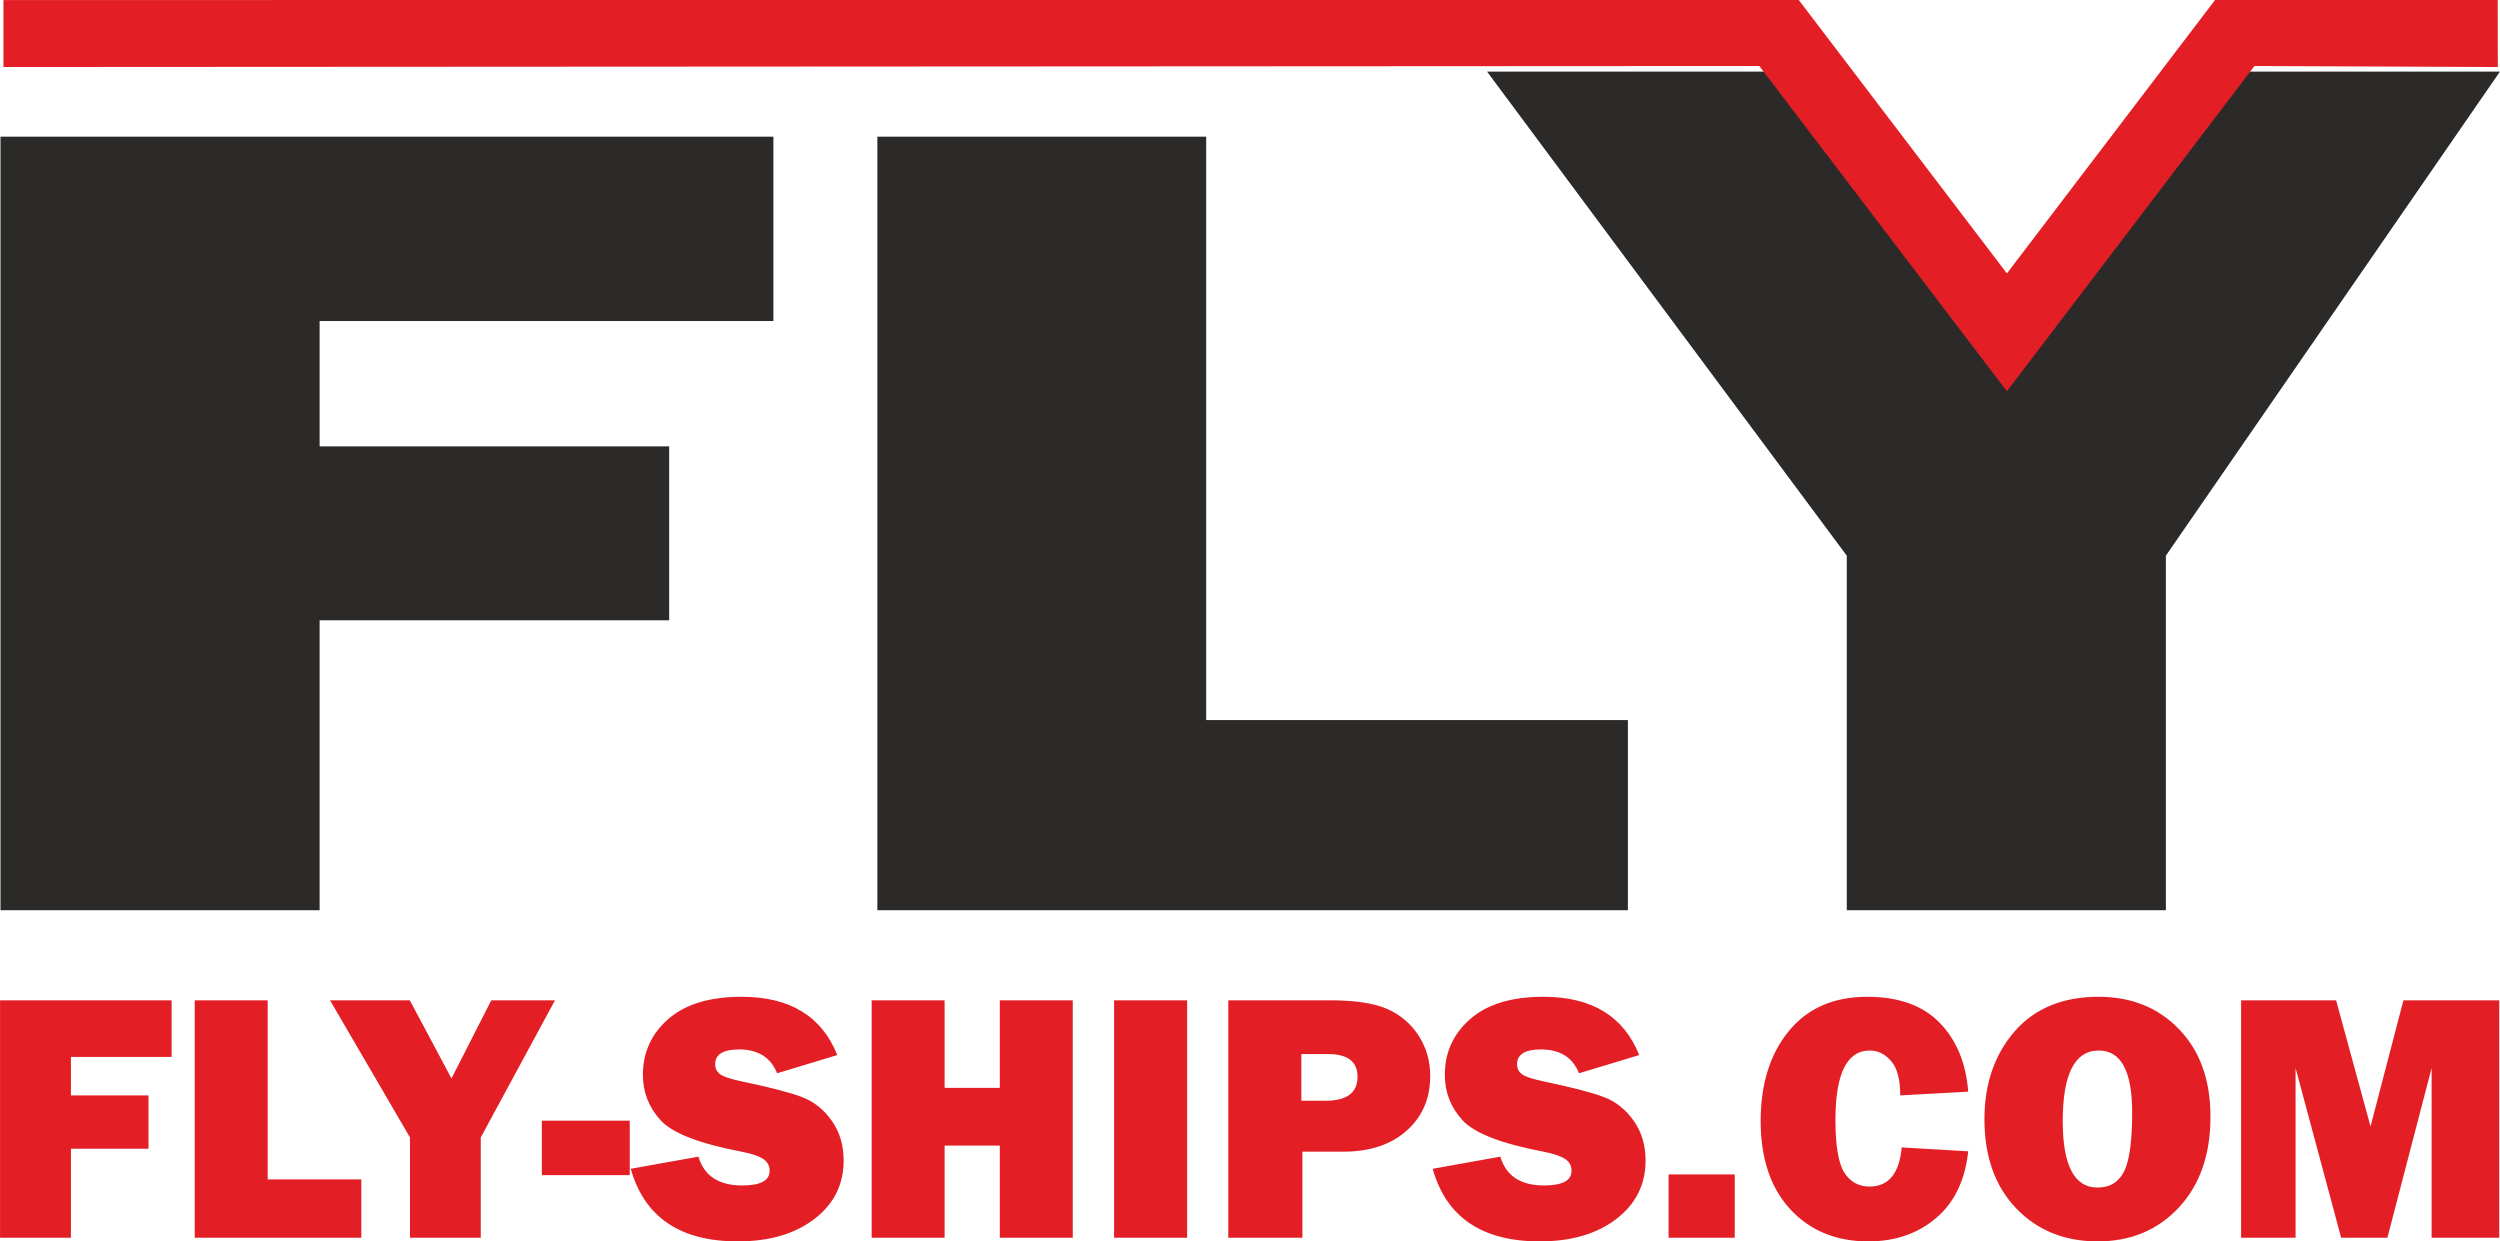
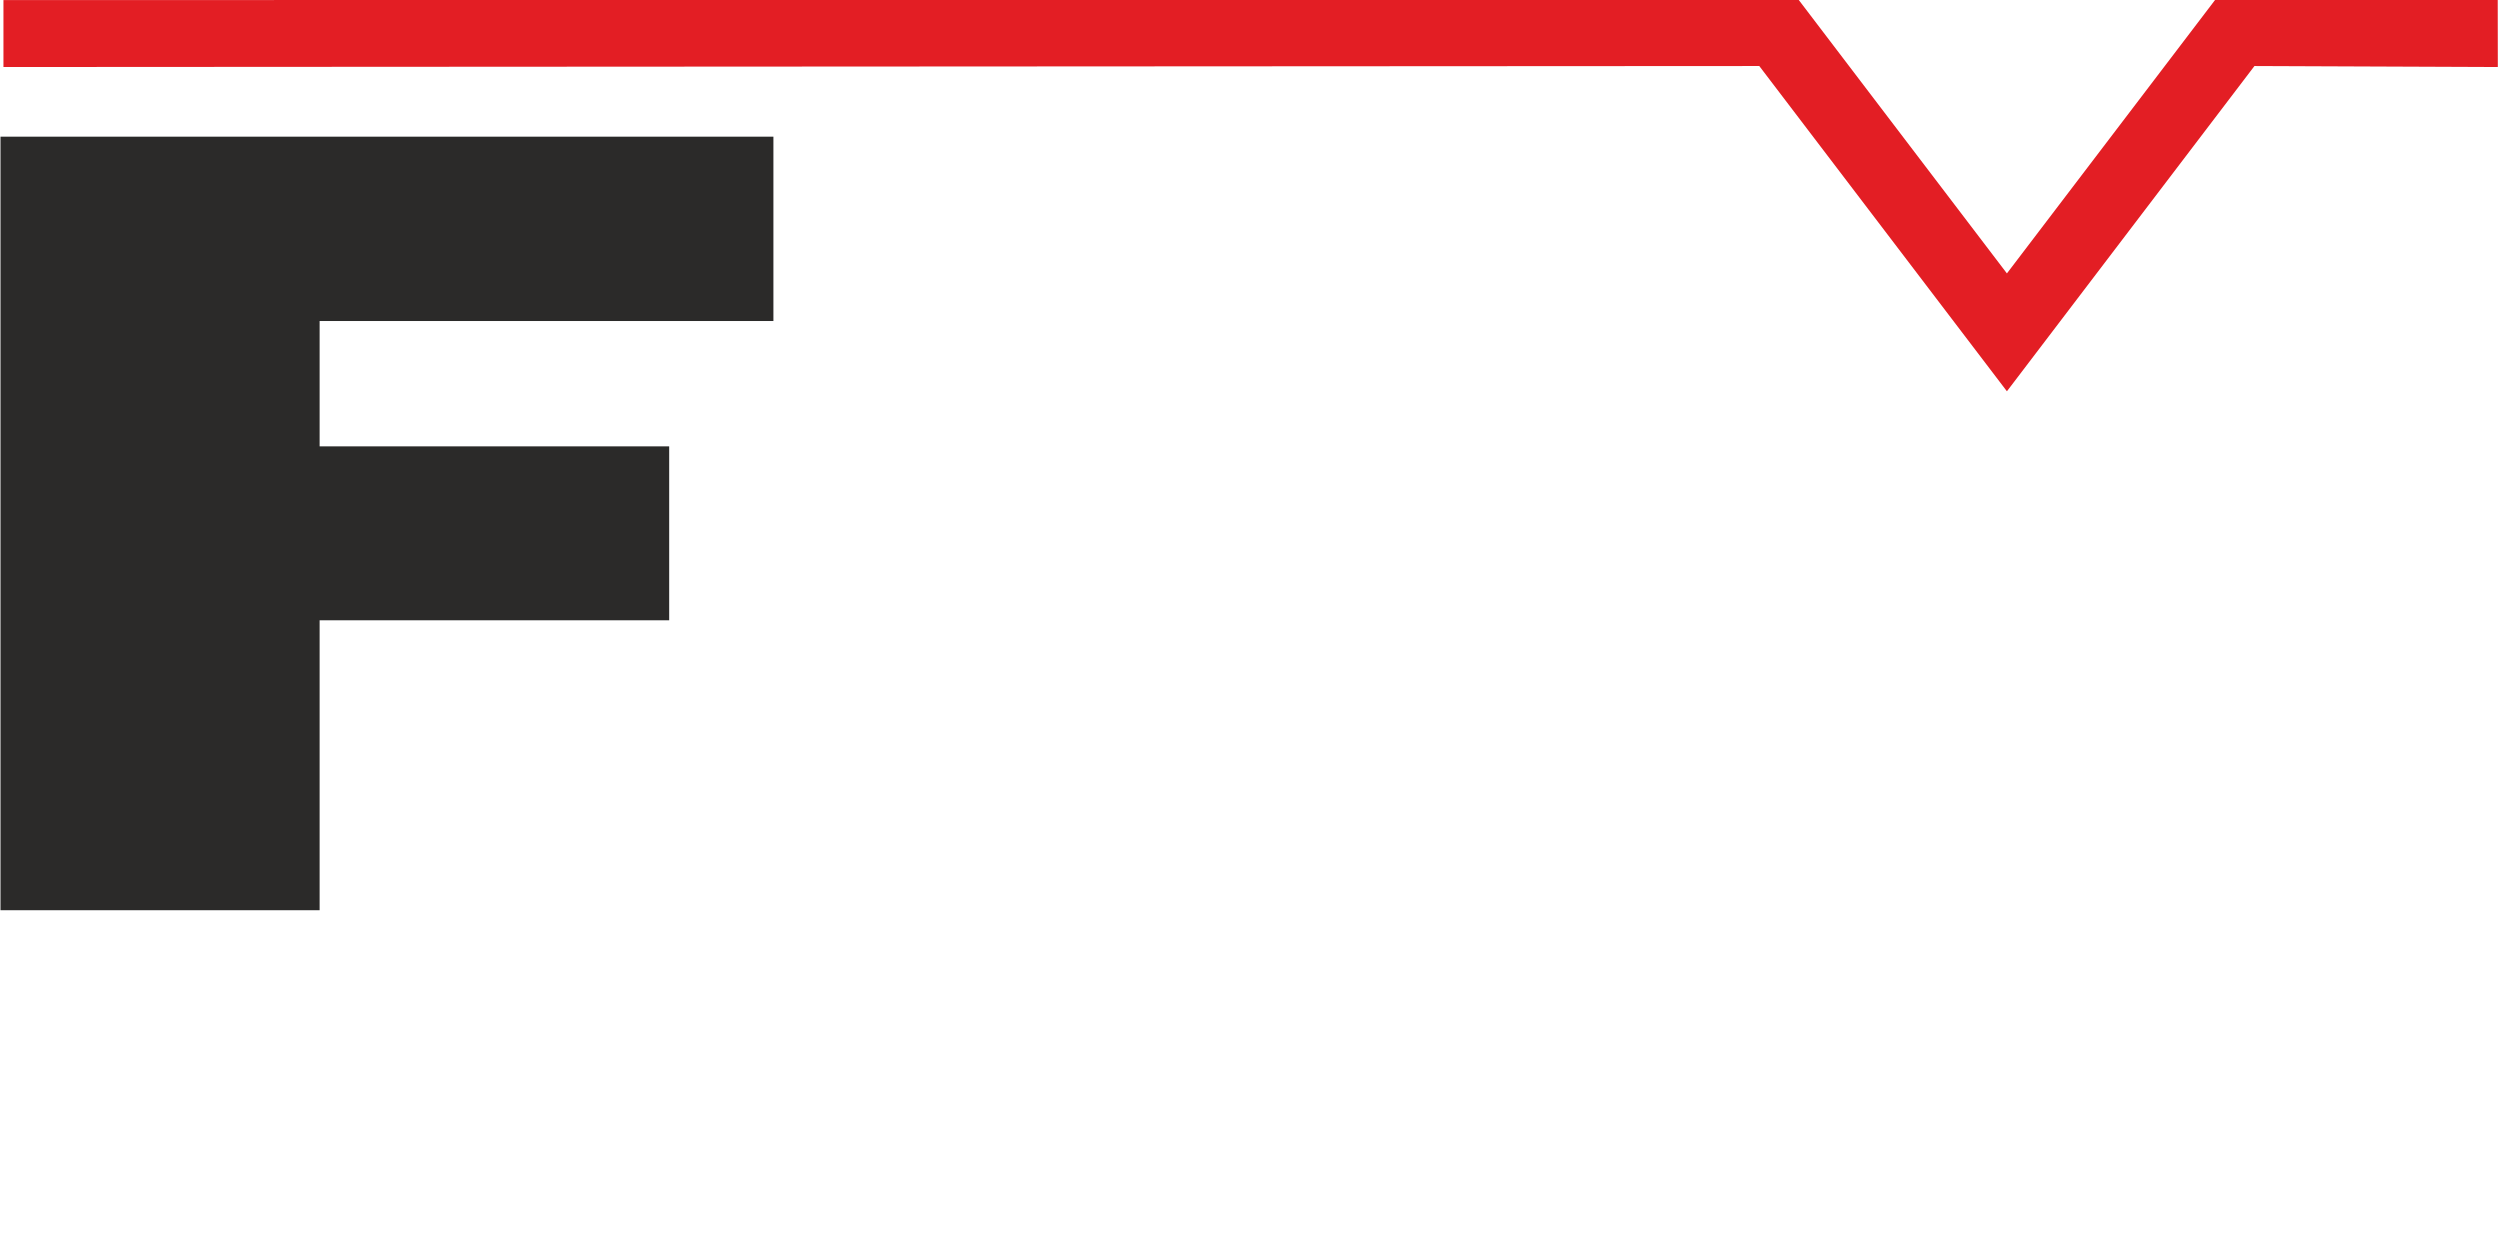
<svg xmlns="http://www.w3.org/2000/svg" xml:space="preserve" width="263.409mm" height="130.797mm" version="1.1" style="shape-rendering:geometricPrecision; text-rendering:geometricPrecision; image-rendering:optimizeQuality; fill-rule:evenodd; clip-rule:evenodd" viewBox="0 0 27583 13697">
  <defs>
    <style type="text/css"> .str0 {stroke:#E31E24;stroke-width:20.943} .fil2 {fill:#E31E24} .fil1 {fill:#2B2A29;fill-rule:nonzero} .fil0 {fill:#E31E24;fill-rule:nonzero} </style>
  </defs>
  <g id="Слой_x0020_1">
-     <path class="fil0" d="M1638 12675l-856 0 0 982 -782 0 0 -2620 1893 0 0 625 -1111 0 0 424 856 0 0 589zm2348 338l0 644 -1838 0 0 -2620 805 0 0 1976 1033 0zm2137 -1976l-819 1513 0 1107 -781 0 0 -1107 -882 -1513 880 0 460 862 439 -862 703 0zm825 1328l0 601 -970 0 0 -601 970 0zm11 531l747 -134c62,212 223,318 483,318 201,0 302,-54 302,-161 0,-57 -23,-100 -70,-131 -46,-32 -129,-60 -250,-83 -458,-88 -753,-203 -883,-345 -130,-142 -195,-309 -195,-501 0,-246 93,-452 281,-616 187,-163 456,-245 808,-245 532,0 884,214 1056,643l-664 201c-70,-175 -210,-263 -421,-263 -175,0 -263,55 -263,163 0,49 20,87 60,114 39,26 116,51 230,75 313,65 536,123 667,173 132,50 242,137 330,262 87,123 131,269 131,438 0,265 -107,480 -322,645 -215,165 -497,248 -846,248 -637,0 -1031,-268 -1181,-801zm4877 -1859l0 2620 -805 0 0 -1017 -609 0 0 1017 -805 0 0 -2620 805 0 0 966 609 0 0 -966 805 0zm1262 0l0 2620 -806 0 0 -2620 806 0zm1272 1670l0 950 -818 0 0 -2620 1119 0c279,0 491,32 636,96 145,65 260,162 345,294 85,132 128,280 128,444 0,250 -87,451 -261,605 -173,154 -405,231 -695,231l-454 0zm-12 -562l267 0c236,0 353,-88 353,-265 0,-166 -108,-250 -326,-250l-294 0 0 515zm1449 751l747 -134c62,212 223,318 483,318 201,0 302,-54 302,-161 0,-57 -23,-100 -70,-131 -46,-32 -130,-60 -250,-83 -458,-88 -753,-203 -883,-345 -130,-142 -195,-309 -195,-501 0,-246 93,-452 281,-616 187,-163 456,-245 807,-245 533,0 885,214 1057,643l-664 201c-70,-175 -210,-263 -421,-263 -175,0 -263,55 -263,163 0,49 20,87 60,114 39,26 116,51 230,75 313,65 536,123 667,173 132,50 242,137 330,262 87,123 131,269 131,438 0,265 -107,480 -322,645 -215,165 -497,248 -846,248 -637,0 -1032,-268 -1181,-801zm3333 62l0 699 -730 0 0 -699 730 0zm1842 -298l734 43c-34,320 -153,566 -355,737 -202,171 -451,257 -747,257 -355,0 -642,-118 -860,-353 -218,-235 -328,-561 -328,-975 0,-410 104,-741 311,-993 206,-252 495,-378 866,-378 346,0 613,96 798,287 186,191 291,445 315,760l-750 41c0,-175 -33,-300 -100,-378 -67,-78 -146,-117 -236,-117 -252,0 -379,255 -379,765 0,285 33,480 98,582 66,103 159,154 277,154 212,0 330,-144 356,-432zm2163 1037c-369,0 -669,-123 -902,-367 -232,-244 -348,-571 -348,-980 0,-391 111,-714 333,-970 222,-254 531,-382 925,-382 364,0 662,120 892,361 230,240 344,561 344,962 0,416 -115,749 -347,1000 -232,250 -531,376 -897,376zm-3 -594c136,0 234,-59 294,-178 59,-118 89,-335 89,-650 0,-456 -123,-684 -368,-684 -266,0 -398,260 -398,780 0,488 128,732 383,732zm4433 -2066l0 2620 -746 0 0 -1873 -488 1873 -510 0 -503 -1873 0 1873 -601 0 0 -2620 1048 0 380 1392 363 -1392 1057 0z" />
-     <polygon class="fil1" points="27583,790 23897,6131 23897,10043 20376,10043 20376,6131 16407,790 20367,790 22443,3833 24419,790 " />
-     <polygon class="fil1" points="17961,7945 17961,10043 9680,10043 9680,1508 13308,1508 13308,7945 " />
    <polygon class="fil1" points="7383,6844 3526,6844 3526,10043 5,10043 5,1508 8533,1508 8533,3542 3526,3542 3526,4925 7383,4925 " />
    <polygon class="fil2 str0" points="24445,10 27548,10 27549,729 24869,718 22143,4300 19416,718 48,729 48,11 19841,10 22143,3034 " />
  </g>
</svg>